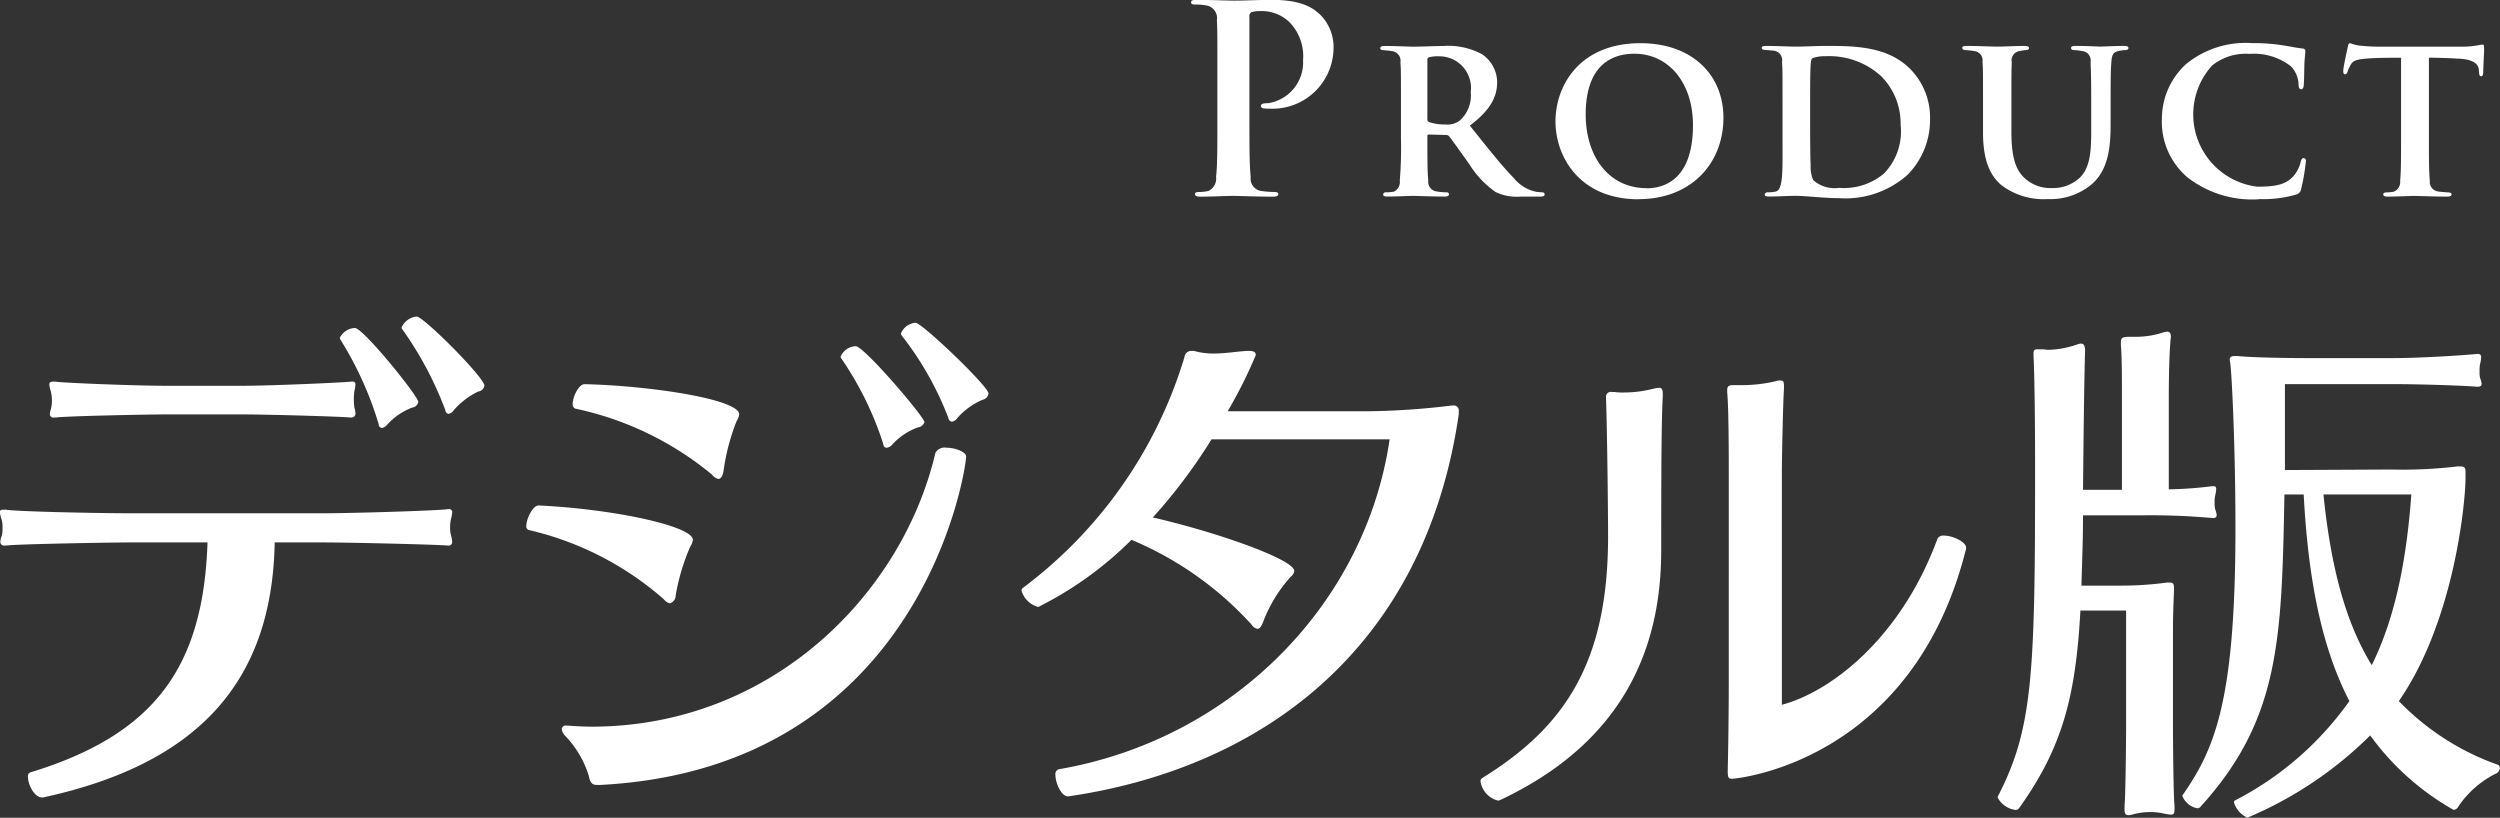
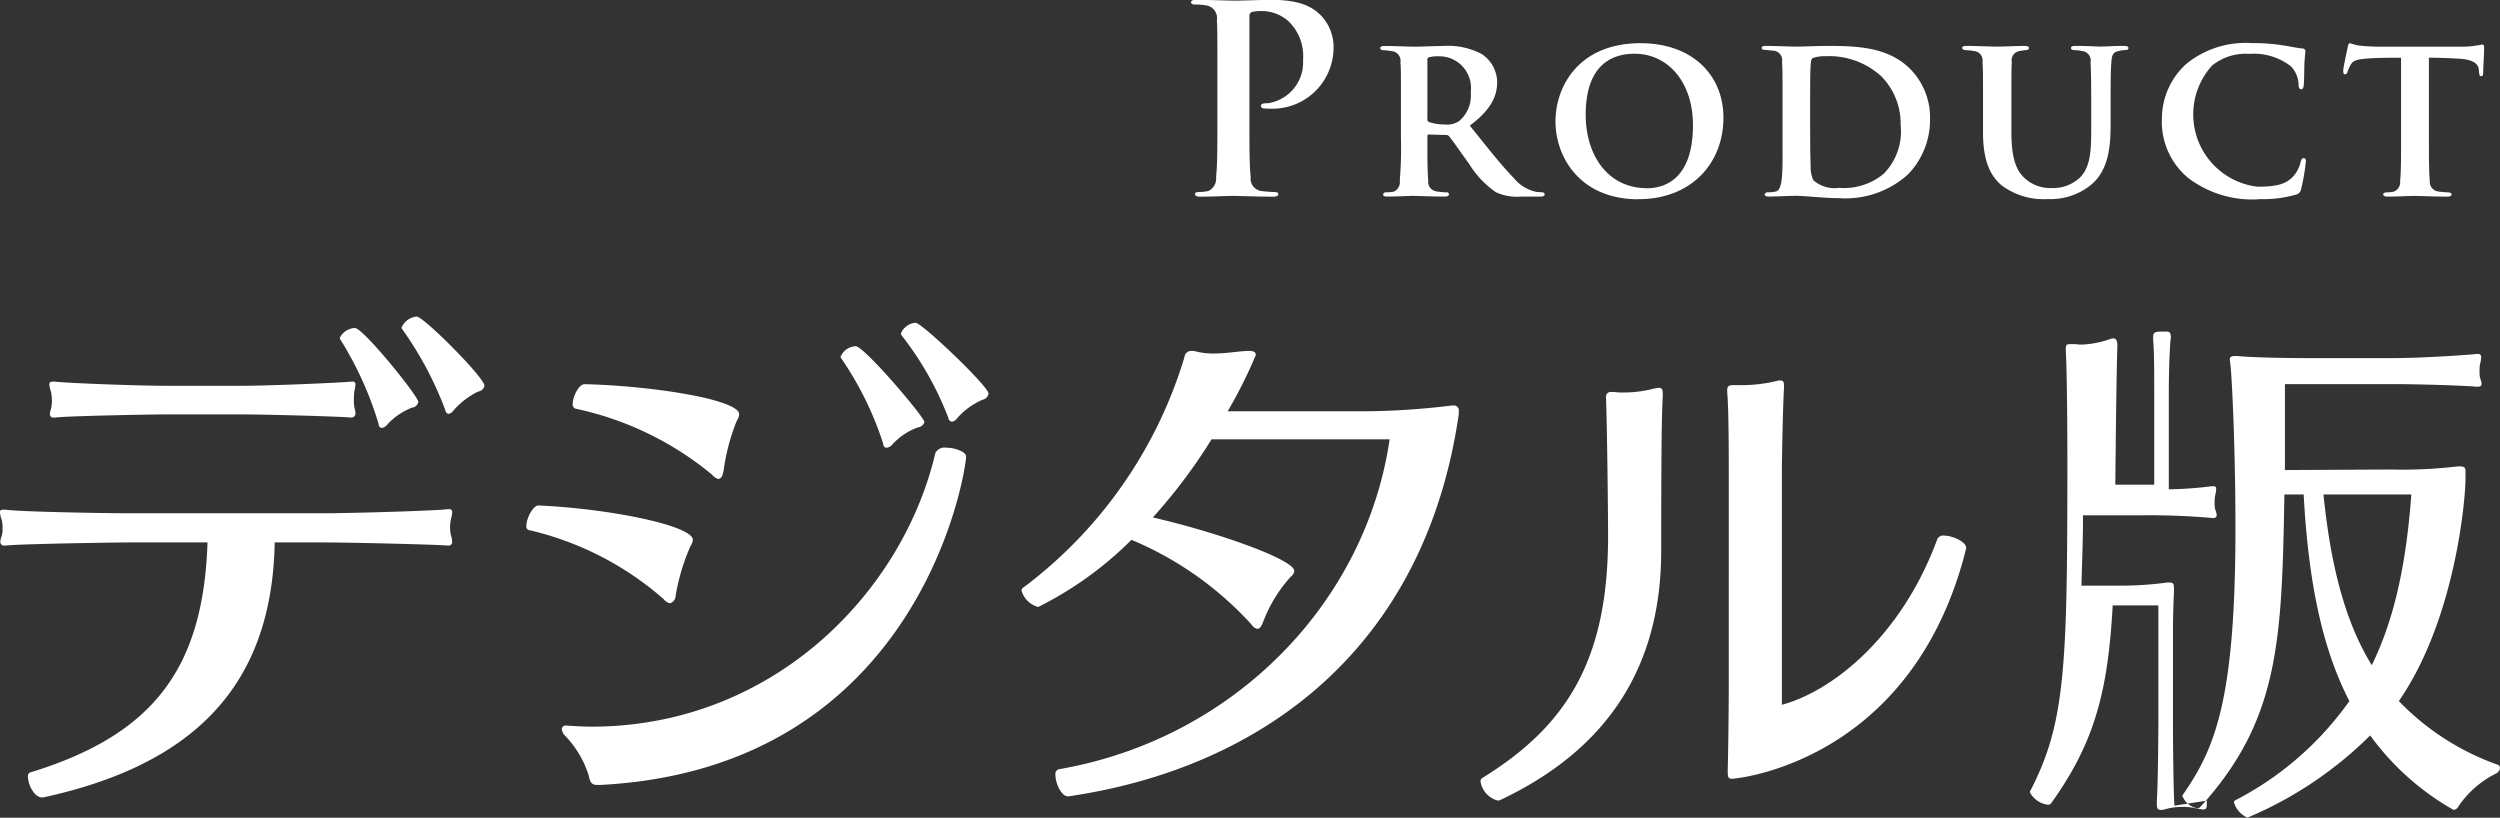
<svg xmlns="http://www.w3.org/2000/svg" width="192.03" height="62.812" viewBox="0 0 192.03 62.812">
  <rect x="0" y="0" width="192.03" height="62.812" fill="#333333" stroke="none" />
  <defs>
    <style>
      .cls-1 {
        fill: #fff;
        fill-rule: evenodd;
      }
    </style>
  </defs>
-   <path id="title_digital.svg" class="cls-1" d="M1812.38,210.844a0.277,0.277,0,0,0,.32-0.32,2.064,2.064,0,0,0-.08-0.44,2.4,2.4,0,0,1-.08-0.6,3.264,3.264,0,0,1,.08-0.72,2.067,2.067,0,0,0,.08-0.439,0.225,0.225,0,0,0-.24-0.28h-0.08c-0.72.12-7.47,0.319-9.59,0.319h-14.87c-1.96,0-8.64-.119-9.52-0.279h-0.16c-0.24,0-.28.08-0.28,0.2a2.448,2.448,0,0,0,.12.519,1.986,1.986,0,0,1,.08.72,1.552,1.552,0,0,1-.08.639,1.168,1.168,0,0,0-.08.36,0.277,0.277,0,0,0,.32.32h0.12c0.84-.12,8.32-0.24,9.44-0.24h6.03c-0.32,9.555-4.04,14.751-13.63,17.67a0.321,0.321,0,0,0-.16.36c0,0.559.48,1.559,1.08,1.559h0.08c11.59-2.519,17.59-8.595,17.79-19.589h3.76c1.88,0,8.75.16,9.51,0.24h0.04Zm-7.43-9.834a0.306,0.306,0,0,0,.32-0.36,1.421,1.421,0,0,0-.08-0.4,5.132,5.132,0,0,1,0-1.279,2.008,2.008,0,0,0,.08-0.48,0.2,0.2,0,0,0-.24-0.24h-0.08c-0.72.08-6.24,0.32-8.36,0.32h-5.92c-1.95,0-7.59-.2-8.47-0.32h-0.12c-0.28,0-.32.08-0.32,0.24a2.443,2.443,0,0,0,.12.52,3.588,3.588,0,0,1,.08.72,2.782,2.782,0,0,1-.08.639,1.168,1.168,0,0,0-.08.36,0.266,0.266,0,0,0,.32.28h0.12c0.84-.12,7.27-0.24,8.39-0.24h5.96c1.88,0,7.56.16,8.32,0.24h0.04Zm9.75-2a0.547,0.547,0,0,0,.48-0.44c0-.639-4.68-5.317-5.2-5.317a1.394,1.394,0,0,0-1.16.84,0.147,0.147,0,0,0,.04.12,27.049,27.049,0,0,1,3.32,6.236,0.3,0.3,0,0,0,.24.28,0.62,0.62,0,0,0,.4-0.28A5.981,5.981,0,0,1,1814.7,199.011Zm-4.6.8c0-.44-4.23-5.677-4.87-5.677a1.345,1.345,0,0,0-1.16.759,0.147,0.147,0,0,0,.04.12,26.586,26.586,0,0,1,2.95,6.517,0.266,0.266,0,0,0,.24.279,0.624,0.624,0,0,0,.4-0.24,5.023,5.023,0,0,1,1.92-1.319A0.547,0.547,0,0,0,1810.1,199.811Zm13.97,29.422c24.75-1.279,28.11-24.305,28.11-25.225,0-.36-0.84-0.68-1.52-0.68a0.8,0.8,0,0,0-.84.4c-2.52,10.754-12.51,21.028-26.43,21.028-0.6,0-1.19-.04-1.83-0.08h-0.08a0.3,0.3,0,0,0-.36.24,0.856,0.856,0,0,0,.24.519,7.692,7.692,0,0,1,1.83,3.079c0.12,0.6.28,0.719,0.68,0.719h0.2Zm5.36-13.952a0.627,0.627,0,0,0,.44-0.6,16.133,16.133,0,0,1,1.12-3.758,1.228,1.228,0,0,0,.2-0.52c0-1.039-6-2.358-11.83-2.638-0.44-.04-0.96,1-0.96,1.559a0.293,0.293,0,0,0,.16.32,23.884,23.884,0,0,1,10.39,5.317A0.851,0.851,0,0,0,1829.43,215.281Zm3.72-9.554c0.16,0,.32-0.16.4-0.64a16.239,16.239,0,0,1,1-3.8,1.228,1.228,0,0,0,.2-0.52c0-1.159-6.8-2.2-11.88-2.319-0.44,0-.91.96-0.91,1.519a0.338,0.338,0,0,0,.2.36,24.35,24.35,0,0,1,10.51,5.077A0.848,0.848,0,0,0,1833.15,205.727Zm20.27-6.076a0.58,0.58,0,0,0,.48-0.48c0-.56-5.12-5.437-5.6-5.437a1.311,1.311,0,0,0-1.12.8,0.193,0.193,0,0,0,.04.16,24.428,24.428,0,0,1,3.6,6.356,0.3,0.3,0,0,0,.28.28,0.62,0.62,0,0,0,.4-0.28A5.522,5.522,0,0,1,1853.42,199.651Zm-4.44,1.719c0-.4-4.64-5.837-5.28-5.837a1.307,1.307,0,0,0-1.16.8,0.147,0.147,0,0,0,.04.12,25.132,25.132,0,0,1,3.24,6.6,0.265,0.265,0,0,0,.24.279,0.614,0.614,0,0,0,.44-0.239,4.952,4.952,0,0,1,1.96-1.32A0.637,0.637,0,0,0,1848.98,201.37Zm41.04-.84a0.379,0.379,0,0,0-.44-0.44h-0.12a57.271,57.271,0,0,1-6.51.44h-10.68a36.234,36.234,0,0,0,2.16-4.317c0-.2-0.12-0.32-0.52-0.32h-0.12c-0.8.04-1.68,0.2-2.56,0.2a5.37,5.37,0,0,1-1.4-.16,1.107,1.107,0,0,0-.36-0.04,0.522,0.522,0,0,0-.52.48,34.546,34.546,0,0,1-12.39,17.709,0.242,0.242,0,0,0-.12.24,1.817,1.817,0,0,0,1.28,1.239,27.477,27.477,0,0,0,7.16-5.157,26.006,26.006,0,0,1,9.23,6.516,0.67,0.67,0,0,0,.44.32c0.16,0,.28-0.12.44-0.519a10.933,10.933,0,0,1,2.12-3.478,0.7,0.7,0,0,0,.28-0.44c0-.88-5.84-2.958-10.87-4.118a41.239,41.239,0,0,0,4.51-6h13.68c-1.84,12.552-11.96,23.026-25.43,25.345a0.393,0.393,0,0,0-.24.44c0,0.6.44,1.639,0.96,1.639h0.04c14.75-2.159,27.34-11.234,29.98-29.343v-0.24ZM1928.99,211c0-.44-1.04-0.92-1.68-0.92a0.511,0.511,0,0,0-.52.24c-2.8,7.636-8.19,11.753-11.95,12.753v-17.87c0-1.119.08-5.117,0.16-6.4v-0.24c0-.28-0.04-0.4-0.28-0.4a0.8,0.8,0,0,0-.28.039,11.576,11.576,0,0,1-2.8.32h-0.56c-0.36,0-.44.12-0.44,0.4v0.16c0.12,1.2.12,5.037,0.12,6.076V221.6c0,1.759-.04,5-0.08,6.516,0,0.559.04,0.639,0.36,0.639,0.16,0,13.83-1.159,17.95-17.669V211Zm-23.3-11.833c0-.32-0.08-0.44-0.28-0.44a2.954,2.954,0,0,0-.48.08,9.267,9.267,0,0,1-2.24.28,4.347,4.347,0,0,1-.72-0.04h-0.2a0.367,0.367,0,0,0-.44.4c0.08,2.039.16,8.635,0.16,10.713,0,9.755-3.4,14.672-9.68,18.549a0.285,0.285,0,0,0-.12.24,1.8,1.8,0,0,0,1.32,1.479,0.361,0.361,0,0,0,.2-0.04c7.36-3.477,12.32-9.314,12.36-19.028,0-7.716.04-10.714,0.12-11.913v-0.28Zm61.66,5.956c0-.239-0.08-0.359-0.4-0.359h-0.2a36.158,36.158,0,0,1-5.12.239l-8.15.04v-6.6h8.27c2.2,0,5.68.12,6.44,0.2h0.08c0.24,0,.32-0.08.32-0.24a2.452,2.452,0,0,0-.12-0.439,1.793,1.793,0,0,1-.04-0.48,2.833,2.833,0,0,1,.04-0.6,2.008,2.008,0,0,0,.08-0.479,0.225,0.225,0,0,0-.24-0.28h-0.08c-0.72.08-4.2,0.32-6.48,0.32h-6.63c-1.4,0-4.12-.04-5.28-0.16h-0.2c-0.28,0-.4.08-0.4,0.279,0,0.08.04,0.16,0.04,0.28,0.12,0.76.4,6.516,0.4,12.673,0,13.152-1.56,16.91-4.04,20.468a0.124,0.124,0,0,0-.04.08,1.518,1.518,0,0,0,1.16.959,0.306,0.306,0,0,0,.2-0.08c6.12-6.716,6.28-12.832,6.48-24.026h1.48c0.36,6.756,1.44,11.873,3.51,15.871a24.474,24.474,0,0,1-8.79,7.635,0.212,0.212,0,0,0-.08.12,1.848,1.848,0,0,0,1.04,1.2,29.7,29.7,0,0,0,9.43-6.317,20.1,20.1,0,0,0,6.4,5.717,0.428,0.428,0,0,0,.36-0.24,7.53,7.53,0,0,1,2.92-2.558,0.5,0.5,0,0,0,.28-0.4,0.256,0.256,0,0,0-.2-0.28,19.633,19.633,0,0,1-7.56-4.877c4.32-6.236,5.12-15.471,5.12-17.07v-0.6Zm-22.35,25.7c-0.08-.6-0.12-4.877-0.12-6.156V217.44c0-1.239.04-2.239,0.08-3.118v-0.2c0-.36-0.08-0.44-0.36-0.44h-0.16a26.023,26.023,0,0,1-3.52.24h-3.07c0.04-1.639.12-3.4,0.12-5.4h4.51a53.633,53.633,0,0,1,5.36.2h0.12a0.226,0.226,0,0,0,.28-0.24,2.452,2.452,0,0,0-.12-0.439,1.793,1.793,0,0,1-.04-0.48,2.46,2.46,0,0,1,.04-0.56,2.4,2.4,0,0,0,.08-0.479c0-.16-0.04-0.24-0.2-0.24h-0.12a29.549,29.549,0,0,1-3.32.24v-7.076c0-1.719.04-3.2,0.12-4.238,0-.16.04-0.28,0.04-0.4,0-.239-0.08-0.4-0.28-0.4a1.484,1.484,0,0,0-.36.08,6.828,6.828,0,0,1-2.12.319h-0.44c-0.52,0-.64.08-0.64,0.4v0.24c0.08,0.96.08,2.519,0.08,4.078v7.036h-2.99c0.04-3.6.08-8.156,0.16-10.674,0-.36-0.08-0.56-0.32-0.56a1.237,1.237,0,0,0-.32.08,7.294,7.294,0,0,1-2.16.4c-0.2,0-.32-0.04-0.48-0.04h-0.32c-0.28,0-.36.04-0.36,0.32v0.2c0.08,1.519.12,5.276,0.12,8.595,0,15.83-.16,20.028-2.88,25.265v0.04a1.805,1.805,0,0,0,1.36.959,0.311,0.311,0,0,0,.28-0.12c3.32-4.637,4.36-8.555,4.72-15.191h3.51v9c0,0.759-.04,5.277-0.12,5.956v0.28c0,0.32.04,0.48,0.32,0.48a1.76,1.76,0,0,0,.4-0.08,5.2,5.2,0,0,1,1.24-.16,4.7,4.7,0,0,1,1.08.12,4.2,4.2,0,0,0,.52.08c0.2,0,.28-0.08.28-0.4v-0.28Zm18.19-23.906c-0.36,4.917-1.2,9.4-3.04,13.113-2.04-3.318-3.15-7.6-3.71-13.113h6.75Zm-91.71-28.669c0,1.839,0,3.418-.1,4.257a1.07,1.07,0,0,1-.58,1.1,3.264,3.264,0,0,1-.72.08c-0.24,0-.32.06-0.32,0.16,0,0.14.14,0.2,0.4,0.2,0.8,0,2.06-.06,2.52-0.06,0.52,0,1.78.06,3.1,0.06,0.22,0,.38-0.06.38-0.2,0-.1-0.1-0.16-0.32-0.16a8.426,8.426,0,0,1-1.02-.08,0.956,0.956,0,0,1-.78-1.079c-0.1-.86-0.1-2.439-0.1-4.278v-8a0.365,0.365,0,0,1,.16-0.38,2.829,2.829,0,0,1,.78-0.08,3.1,3.1,0,0,1,2.06.78,3.714,3.714,0,0,1,1.12,2.978,3.17,3.17,0,0,1-2.68,3.318c-0.42,0-.56.06-0.56,0.22a0.222,0.222,0,0,0,.24.18,2.954,2.954,0,0,0,.42.02,4.694,4.694,0,0,0,4.92-4.538,3.533,3.533,0,0,0-.96-2.618c-0.46-.44-1.26-1.2-3.76-1.2-0.92,0-2.08.059-2.9,0.059-0.56,0-1.82-.059-2.88-0.059-0.3,0-.44.04-0.44,0.18s0.12,0.18.34,0.18a4.114,4.114,0,0,1,.78.06,0.981,0.981,0,0,1,.86,1.139c0.04,0.639.04,1.2,0.04,4.237v3.518Zm14.1,1.348a29.471,29.471,0,0,1-.09,3.2,0.822,0.822,0,0,1-.45.863,4.256,4.256,0,0,1-.58.054,0.206,0.206,0,0,0-.25.162c0,0.108.11,0.162,0.31,0.162,0.63,0,1.72-.054,1.99-0.054,0.24,0,1.5.054,2.45,0.054,0.2,0,.31-0.072.31-0.18a0.166,0.166,0,0,0-.2-0.144,5.427,5.427,0,0,1-.76-0.072,0.738,0.738,0,0,1-.63-0.845c-0.07-.63-0.07-1.691-0.07-3.077v-0.323a0.113,0.113,0,0,1,.13-0.126l1.27,0.036a0.314,0.314,0,0,1,.26.09c0.23,0.269.89,1.223,1.54,2.122a7.34,7.34,0,0,0,2.05,2.177,3.808,3.808,0,0,0,1.95.342h1.51c0.2,0,.3-0.054.3-0.18a0.177,0.177,0,0,0-.21-0.144c-0.13-.018-0.25-0.018-0.42-0.036a3.007,3.007,0,0,1-1.74-1.062c-0.94-.953-2.05-2.374-3.38-4.029,1.56-1.169,2.1-2.194,2.1-3.346a2.622,2.622,0,0,0-1.17-2.141,5.458,5.458,0,0,0-2.95-.629c-0.54,0-1.82.054-2.3,0.054-0.31,0-1.4-.054-2.21-0.054-0.24,0-.35.054-0.35,0.162s0.09,0.162.27,0.162c0.2,0.017.42,0.036,0.62,0.072a0.74,0.74,0,0,1,.66.863c0.04,0.486.04,0.828,0.04,3.166v2.7Zm2.03-6.045a0.194,0.194,0,0,1,.13-0.216,2.816,2.816,0,0,1,.81-0.072,2.431,2.431,0,0,1,2.39,2.752,2.558,2.558,0,0,1-.88,2.213,1.614,1.614,0,0,1-1.1.27,3.678,3.678,0,0,1-1.21-.18,0.222,0.222,0,0,1-.14-0.252V173.56Zm16.22,10.685c4.05,0,6.52-2.752,6.52-6.259,0-3.293-2.41-5.721-6.37-5.721-4.73,0-6.53,3.31-6.53,6.008C1897.45,180.99,1899.32,184.245,1903.83,184.245Zm0.63-.845c-2.98,0-4.69-2.518-4.69-5.648,0-3.778,1.98-4.678,3.74-4.678,2.63,0,4.5,2.231,4.5,5.487C1908.01,182.95,1905.56,183.4,1904.46,183.4Zm10.43-3.8c0,2.41.07,3.957-.54,4.065a3.114,3.114,0,0,1-.56.054,0.231,0.231,0,0,0-.27.162c0,0.108.09,0.162,0.31,0.162,0.66,0,1.63-.054,2.07-0.054,0.77,0,2.19.18,3.34,0.18a7.174,7.174,0,0,0,5.26-1.8,6,6,0,0,0,1.72-4.246,5.305,5.305,0,0,0-1.53-3.885c-1.69-1.691-4.13-1.763-6.26-1.763-1.04,0-1.96.054-2.48,0.054-0.49,0-1.56-.054-2.32-0.054-0.23,0-.34.035-0.34,0.144s0.09,0.161.27,0.161l0.61,0.055a0.735,0.735,0,0,1,.68.881c0.04,0.486.04,0.881,0.04,3.184v2.7Zm2.12-2.9c0-3.13.04-3.166,0.2-3.292a2.845,2.845,0,0,1,1.01-.144,5.936,5.936,0,0,1,4.26,1.547,5.153,5.153,0,0,1,1.48,3.724,4.636,4.636,0,0,1-1.28,3.742,4.765,4.765,0,0,1-3.44,1.1,2.483,2.483,0,0,1-1.99-.593,2.562,2.562,0,0,1-.2-1.152c-0.02-.288-0.04-1.421-0.04-3.04v-1.889Zm15.46,0.2c0-2.231,0-2.68.03-3.166a0.716,0.716,0,0,1,.58-0.863,4.366,4.366,0,0,1,.47-0.072c0.16,0,.27-0.054.27-0.162s-0.11-.162-0.36-0.162c-0.56,0-1.73.054-2.07,0.054-0.42,0-1.51-.054-2.32-0.054-0.26,0-.38.035-0.38,0.144s0.11,0.18.29,0.18a5.15,5.15,0,0,1,.64.072,0.716,0.716,0,0,1,.63.827c0.04,0.5.04,0.864,0.04,3.2v2.249c0,2.231.61,3.346,1.42,4.029a5.366,5.366,0,0,0,3.56,1.061,4.919,4.919,0,0,0,3.3-1.079c1.36-1.115,1.52-2.932,1.52-4.641v-1.619c0-2.3.02-2.7,0.06-3.184,0.03-.54.14-0.773,0.56-0.845a2.013,2.013,0,0,1,.46-0.072c0.2,0,.29-0.054.29-0.162s-0.11-.162-0.34-0.162c-0.65,0-1.64.054-1.85,0.054-0.06,0-1.06-.054-1.87-0.054-0.26,0-.35.054-0.35,0.162s0.09,0.162.27,0.162a3.761,3.761,0,0,1,.58.072,0.724,0.724,0,0,1,.65.863c0.02,0.486.05,0.863,0.05,3.166v1.907c0,1.565-.02,2.986-0.9,3.813a3.006,3.006,0,0,1-2.1.774,2.939,2.939,0,0,1-1.89-.576c-0.81-.611-1.24-1.529-1.24-3.741v-2.177Zm19.02,7.339a9.141,9.141,0,0,0,2.83-.341,0.529,0.529,0,0,0,.41-0.45,15.581,15.581,0,0,0,.36-2.123,0.193,0.193,0,0,0-.16-0.233c-0.13,0-.18.054-0.25,0.324a2.5,2.5,0,0,1-.53,1.043c-0.61.683-1.4,0.827-2.8,0.827a5.592,5.592,0,0,1-3.47-9.3,4.093,4.093,0,0,1,2.87-.9,4.628,4.628,0,0,1,3.19.954,2.11,2.11,0,0,1,.59,1.421c0,0.216.07,0.342,0.2,0.342s0.18-.126.2-0.36c0.03-.324.03-1.205,0.05-1.709,0.04-.54.07-0.756,0.07-0.881a0.206,0.206,0,0,0-.23-0.18c-0.49-.054-0.95-0.163-1.56-0.252a14.21,14.21,0,0,0-2.31-.162,7.212,7.212,0,0,0-5.05,1.6,5.68,5.68,0,0,0-1.87,4.209,5.6,5.6,0,0,0,1.98,4.516A8.121,8.121,0,0,0,1951.49,184.245Zm13.05-10.865c0.99,0.018,1.65.036,2.09,0.072,1.33,0.018,1.71.432,1.74,0.846,0,0.072.02,0.144,0.02,0.2,0.02,0.217.04,0.306,0.16,0.306s0.14-.089.16-0.252c0-.4.07-1.511,0.07-1.817,0-.269-0.01-0.359-0.12-0.359-0.09,0-.22.036-0.45,0.072a6.5,6.5,0,0,1-1.08.09h-6.37a14.6,14.6,0,0,1-1.62-.09,3.928,3.928,0,0,1-.66-0.18q-0.135,0-.18.324c-0.04.2-.33,1.475-0.34,1.8,0,0.18.03,0.269,0.14,0.269a0.212,0.212,0,0,0,.18-0.179,3.421,3.421,0,0,1,.22-0.5c0.21-.4.48-0.468,1.4-0.54,0.72-.054,1.9-0.054,2.5-0.054v6.225c0,1.421,0,2.572-.07,3.219a0.807,0.807,0,0,1-.49.846,3.756,3.756,0,0,1-.54.054c-0.2,0-.27.072-0.27,0.144,0,0.108.11,0.18,0.33,0.18,0.61,0,1.7-.054,2.06-0.054,0.4,0,1.5.054,2.54,0.054,0.22,0,.32-0.072.32-0.18,0-.072-0.09-0.144-0.27-0.144-0.23-.018-0.55-0.036-0.77-0.072a0.738,0.738,0,0,1-.63-0.809c-0.07-.666-0.07-1.871-0.07-3.238V173.38Z" transform="translate(-1777.97 -168.938)" />
+   <path id="title_digital.svg" class="cls-1" d="M1812.38,210.844a0.277,0.277,0,0,0,.32-0.32,2.064,2.064,0,0,0-.08-0.44,2.4,2.4,0,0,1-.08-0.6,3.264,3.264,0,0,1,.08-0.72,2.067,2.067,0,0,0,.08-0.439,0.225,0.225,0,0,0-.24-0.28h-0.08c-0.72.12-7.47,0.319-9.59,0.319h-14.87c-1.96,0-8.64-.119-9.52-0.279h-0.16c-0.24,0-.28.08-0.28,0.2a2.448,2.448,0,0,0,.12.519,1.986,1.986,0,0,1,.08.72,1.552,1.552,0,0,1-.08.639,1.168,1.168,0,0,0-.08.36,0.277,0.277,0,0,0,.32.32h0.12c0.84-.12,8.32-0.24,9.44-0.24h6.03c-0.32,9.555-4.04,14.751-13.63,17.67a0.321,0.321,0,0,0-.16.36c0,0.559.48,1.559,1.08,1.559h0.08c11.59-2.519,17.59-8.595,17.79-19.589h3.76c1.88,0,8.75.16,9.51,0.24h0.04Zm-7.43-9.834a0.306,0.306,0,0,0,.32-0.36,1.421,1.421,0,0,0-.08-0.4,5.132,5.132,0,0,1,0-1.279,2.008,2.008,0,0,0,.08-0.48,0.2,0.2,0,0,0-.24-0.24h-0.08c-0.72.08-6.24,0.32-8.36,0.32h-5.92c-1.95,0-7.59-.2-8.47-0.32h-0.12c-0.28,0-.32.08-0.32,0.24a2.443,2.443,0,0,0,.12.52,3.588,3.588,0,0,1,.08.72,2.782,2.782,0,0,1-.08.639,1.168,1.168,0,0,0-.08.36,0.266,0.266,0,0,0,.32.28h0.12c0.84-.12,7.27-0.24,8.39-0.24h5.96c1.88,0,7.56.16,8.32,0.24h0.04Zm9.75-2a0.547,0.547,0,0,0,.48-0.44c0-.639-4.68-5.317-5.2-5.317a1.394,1.394,0,0,0-1.16.84,0.147,0.147,0,0,0,.04.12,27.049,27.049,0,0,1,3.32,6.236,0.3,0.3,0,0,0,.24.28,0.62,0.62,0,0,0,.4-0.28A5.981,5.981,0,0,1,1814.7,199.011Zm-4.6.8c0-.44-4.23-5.677-4.87-5.677a1.345,1.345,0,0,0-1.16.759,0.147,0.147,0,0,0,.04.12,26.586,26.586,0,0,1,2.95,6.517,0.266,0.266,0,0,0,.24.279,0.624,0.624,0,0,0,.4-0.24,5.023,5.023,0,0,1,1.92-1.319A0.547,0.547,0,0,0,1810.1,199.811Zm13.97,29.422c24.75-1.279,28.11-24.305,28.11-25.225,0-.36-0.84-0.68-1.52-0.68a0.8,0.8,0,0,0-.84.4c-2.52,10.754-12.51,21.028-26.43,21.028-0.6,0-1.19-.04-1.83-0.08h-0.08a0.3,0.3,0,0,0-.36.24,0.856,0.856,0,0,0,.24.519,7.692,7.692,0,0,1,1.83,3.079c0.12,0.6.28,0.719,0.68,0.719h0.2Zm5.36-13.952a0.627,0.627,0,0,0,.44-0.6,16.133,16.133,0,0,1,1.12-3.758,1.228,1.228,0,0,0,.2-0.52c0-1.039-6-2.358-11.83-2.638-0.44-.04-0.96,1-0.96,1.559a0.293,0.293,0,0,0,.16.32,23.884,23.884,0,0,1,10.39,5.317A0.851,0.851,0,0,0,1829.43,215.281Zm3.72-9.554c0.16,0,.32-0.16.4-0.64a16.239,16.239,0,0,1,1-3.8,1.228,1.228,0,0,0,.2-0.52c0-1.159-6.8-2.2-11.88-2.319-0.44,0-.91.96-0.91,1.519a0.338,0.338,0,0,0,.2.36,24.35,24.35,0,0,1,10.51,5.077A0.848,0.848,0,0,0,1833.15,205.727Zm20.27-6.076a0.58,0.58,0,0,0,.48-0.48c0-.56-5.12-5.437-5.6-5.437a1.311,1.311,0,0,0-1.12.8,0.193,0.193,0,0,0,.04.16,24.428,24.428,0,0,1,3.6,6.356,0.3,0.3,0,0,0,.28.28,0.62,0.62,0,0,0,.4-0.28A5.522,5.522,0,0,1,1853.42,199.651Zm-4.44,1.719c0-.4-4.64-5.837-5.28-5.837a1.307,1.307,0,0,0-1.16.8,0.147,0.147,0,0,0,.04.12,25.132,25.132,0,0,1,3.24,6.6,0.265,0.265,0,0,0,.24.279,0.614,0.614,0,0,0,.44-0.239,4.952,4.952,0,0,1,1.96-1.32A0.637,0.637,0,0,0,1848.98,201.37Zm41.04-.84a0.379,0.379,0,0,0-.44-0.44h-0.12a57.271,57.271,0,0,1-6.51.44h-10.68a36.234,36.234,0,0,0,2.16-4.317c0-.2-0.12-0.32-0.52-0.32h-0.12c-0.8.04-1.68,0.2-2.56,0.2a5.37,5.37,0,0,1-1.4-.16,1.107,1.107,0,0,0-.36-0.04,0.522,0.522,0,0,0-.52.48,34.546,34.546,0,0,1-12.39,17.709,0.242,0.242,0,0,0-.12.24,1.817,1.817,0,0,0,1.28,1.239,27.477,27.477,0,0,0,7.16-5.157,26.006,26.006,0,0,1,9.23,6.516,0.67,0.67,0,0,0,.44.32c0.16,0,.28-0.12.44-0.519a10.933,10.933,0,0,1,2.12-3.478,0.7,0.7,0,0,0,.28-0.44c0-.88-5.84-2.958-10.87-4.118a41.239,41.239,0,0,0,4.51-6h13.68c-1.84,12.552-11.96,23.026-25.43,25.345a0.393,0.393,0,0,0-.24.44c0,0.6.44,1.639,0.96,1.639h0.04c14.75-2.159,27.34-11.234,29.98-29.343v-0.24ZM1928.99,211c0-.44-1.04-0.92-1.68-0.92a0.511,0.511,0,0,0-.52.24c-2.8,7.636-8.19,11.753-11.95,12.753v-17.87c0-1.119.08-5.117,0.16-6.4v-0.24c0-.28-0.04-0.4-0.28-0.4a0.8,0.8,0,0,0-.28.039,11.576,11.576,0,0,1-2.8.32h-0.56c-0.36,0-.44.12-0.44,0.4v0.16c0.12,1.2.12,5.037,0.12,6.076V221.6c0,1.759-.04,5-0.08,6.516,0,0.559.04,0.639,0.36,0.639,0.16,0,13.83-1.159,17.95-17.669V211Zm-23.3-11.833c0-.32-0.08-0.44-0.28-0.44a2.954,2.954,0,0,0-.48.08,9.267,9.267,0,0,1-2.24.28,4.347,4.347,0,0,1-.72-0.04h-0.2a0.367,0.367,0,0,0-.44.4c0.08,2.039.16,8.635,0.16,10.713,0,9.755-3.4,14.672-9.68,18.549a0.285,0.285,0,0,0-.12.24,1.8,1.8,0,0,0,1.32,1.479,0.361,0.361,0,0,0,.2-0.04c7.36-3.477,12.32-9.314,12.36-19.028,0-7.716.04-10.714,0.12-11.913v-0.28Zm61.66,5.956c0-.239-0.08-0.359-0.4-0.359h-0.2a36.158,36.158,0,0,1-5.12.239l-8.15.04v-6.6h8.27c2.2,0,5.68.12,6.44,0.2h0.08c0.24,0,.32-0.08.32-0.24a2.452,2.452,0,0,0-.12-0.439,1.793,1.793,0,0,1-.04-0.48,2.833,2.833,0,0,1,.04-0.6,2.008,2.008,0,0,0,.08-0.479,0.225,0.225,0,0,0-.24-0.28h-0.08c-0.72.08-4.2,0.32-6.48,0.32h-6.63c-1.4,0-4.12-.04-5.28-0.16h-0.2c-0.28,0-.4.08-0.4,0.279,0,0.08.04,0.16,0.04,0.28,0.12,0.76.4,6.516,0.4,12.673,0,13.152-1.56,16.91-4.04,20.468a0.124,0.124,0,0,0-.04.08,1.518,1.518,0,0,0,1.16.959,0.306,0.306,0,0,0,.2-0.08c6.12-6.716,6.28-12.832,6.48-24.026h1.48c0.36,6.756,1.44,11.873,3.51,15.871a24.474,24.474,0,0,1-8.79,7.635,0.212,0.212,0,0,0-.08.12,1.848,1.848,0,0,0,1.04,1.2,29.7,29.7,0,0,0,9.43-6.317,20.1,20.1,0,0,0,6.4,5.717,0.428,0.428,0,0,0,.36-0.24,7.53,7.53,0,0,1,2.92-2.558,0.5,0.5,0,0,0,.28-0.4,0.256,0.256,0,0,0-.2-0.28,19.633,19.633,0,0,1-7.56-4.877c4.32-6.236,5.12-15.471,5.12-17.07v-0.6Zm-22.35,25.7c-0.08-.6-0.12-4.877-0.12-6.156V217.44c0-1.239.04-2.239,0.08-3.118v-0.2c0-.36-0.08-0.44-0.36-0.44h-0.16a26.023,26.023,0,0,1-3.52.24h-3.07c0.04-1.639.12-3.4,0.12-5.4h4.51a53.633,53.633,0,0,1,5.36.2h0.12a0.226,0.226,0,0,0,.28-0.24,2.452,2.452,0,0,0-.12-0.439,1.793,1.793,0,0,1-.04-0.48,2.46,2.46,0,0,1,.04-0.56,2.4,2.4,0,0,0,.08-0.479c0-.16-0.04-0.24-0.2-0.24h-0.12a29.549,29.549,0,0,1-3.32.24v-7.076c0-1.719.04-3.2,0.12-4.238,0-.16.04-0.28,0.04-0.4,0-.239-0.08-0.4-0.28-0.4h-0.44c-0.52,0-.64.08-0.64,0.4v0.24c0.08,0.96.08,2.519,0.08,4.078v7.036h-2.99c0.04-3.6.08-8.156,0.16-10.674,0-.36-0.08-0.56-0.32-0.56a1.237,1.237,0,0,0-.32.08,7.294,7.294,0,0,1-2.16.4c-0.2,0-.32-0.04-0.48-0.04h-0.32c-0.28,0-.36.04-0.36,0.32v0.2c0.08,1.519.12,5.276,0.12,8.595,0,15.83-.16,20.028-2.88,25.265v0.04a1.805,1.805,0,0,0,1.36.959,0.311,0.311,0,0,0,.28-0.12c3.32-4.637,4.36-8.555,4.72-15.191h3.51v9c0,0.759-.04,5.277-0.12,5.956v0.28c0,0.32.04,0.48,0.32,0.48a1.76,1.76,0,0,0,.4-0.08,5.2,5.2,0,0,1,1.24-.16,4.7,4.7,0,0,1,1.08.12,4.2,4.2,0,0,0,.52.08c0.2,0,.28-0.08.28-0.4v-0.28Zm18.19-23.906c-0.36,4.917-1.2,9.4-3.04,13.113-2.04-3.318-3.15-7.6-3.71-13.113h6.75Zm-91.71-28.669c0,1.839,0,3.418-.1,4.257a1.07,1.07,0,0,1-.58,1.1,3.264,3.264,0,0,1-.72.08c-0.24,0-.32.06-0.32,0.16,0,0.14.14,0.2,0.4,0.2,0.8,0,2.06-.06,2.52-0.06,0.52,0,1.78.06,3.1,0.06,0.22,0,.38-0.06.38-0.2,0-.1-0.1-0.16-0.32-0.16a8.426,8.426,0,0,1-1.02-.08,0.956,0.956,0,0,1-.78-1.079c-0.1-.86-0.1-2.439-0.1-4.278v-8a0.365,0.365,0,0,1,.16-0.38,2.829,2.829,0,0,1,.78-0.08,3.1,3.1,0,0,1,2.06.78,3.714,3.714,0,0,1,1.12,2.978,3.17,3.17,0,0,1-2.68,3.318c-0.42,0-.56.06-0.56,0.22a0.222,0.222,0,0,0,.24.18,2.954,2.954,0,0,0,.42.02,4.694,4.694,0,0,0,4.92-4.538,3.533,3.533,0,0,0-.96-2.618c-0.46-.44-1.26-1.2-3.76-1.2-0.92,0-2.08.059-2.9,0.059-0.56,0-1.82-.059-2.88-0.059-0.3,0-.44.04-0.44,0.18s0.12,0.18.34,0.18a4.114,4.114,0,0,1,.78.06,0.981,0.981,0,0,1,.86,1.139c0.04,0.639.04,1.2,0.04,4.237v3.518Zm14.1,1.348a29.471,29.471,0,0,1-.09,3.2,0.822,0.822,0,0,1-.45.863,4.256,4.256,0,0,1-.58.054,0.206,0.206,0,0,0-.25.162c0,0.108.11,0.162,0.31,0.162,0.63,0,1.72-.054,1.99-0.054,0.24,0,1.5.054,2.45,0.054,0.2,0,.31-0.072.31-0.18a0.166,0.166,0,0,0-.2-0.144,5.427,5.427,0,0,1-.76-0.072,0.738,0.738,0,0,1-.63-0.845c-0.07-.63-0.07-1.691-0.07-3.077v-0.323a0.113,0.113,0,0,1,.13-0.126l1.27,0.036a0.314,0.314,0,0,1,.26.09c0.23,0.269.89,1.223,1.54,2.122a7.34,7.34,0,0,0,2.05,2.177,3.808,3.808,0,0,0,1.95.342h1.51c0.2,0,.3-0.054.3-0.18a0.177,0.177,0,0,0-.21-0.144c-0.13-.018-0.25-0.018-0.42-0.036a3.007,3.007,0,0,1-1.74-1.062c-0.94-.953-2.05-2.374-3.38-4.029,1.56-1.169,2.1-2.194,2.1-3.346a2.622,2.622,0,0,0-1.17-2.141,5.458,5.458,0,0,0-2.95-.629c-0.54,0-1.82.054-2.3,0.054-0.31,0-1.4-.054-2.21-0.054-0.24,0-.35.054-0.35,0.162s0.09,0.162.27,0.162c0.2,0.017.42,0.036,0.62,0.072a0.74,0.74,0,0,1,.66.863c0.04,0.486.04,0.828,0.04,3.166v2.7Zm2.03-6.045a0.194,0.194,0,0,1,.13-0.216,2.816,2.816,0,0,1,.81-0.072,2.431,2.431,0,0,1,2.39,2.752,2.558,2.558,0,0,1-.88,2.213,1.614,1.614,0,0,1-1.1.27,3.678,3.678,0,0,1-1.21-.18,0.222,0.222,0,0,1-.14-0.252V173.56Zm16.22,10.685c4.05,0,6.52-2.752,6.52-6.259,0-3.293-2.41-5.721-6.37-5.721-4.73,0-6.53,3.31-6.53,6.008C1897.45,180.99,1899.32,184.245,1903.83,184.245Zm0.63-.845c-2.98,0-4.69-2.518-4.69-5.648,0-3.778,1.98-4.678,3.74-4.678,2.63,0,4.5,2.231,4.5,5.487C1908.01,182.95,1905.56,183.4,1904.46,183.4Zm10.43-3.8c0,2.41.07,3.957-.54,4.065a3.114,3.114,0,0,1-.56.054,0.231,0.231,0,0,0-.27.162c0,0.108.09,0.162,0.31,0.162,0.66,0,1.63-.054,2.07-0.054,0.77,0,2.19.18,3.34,0.18a7.174,7.174,0,0,0,5.26-1.8,6,6,0,0,0,1.72-4.246,5.305,5.305,0,0,0-1.53-3.885c-1.69-1.691-4.13-1.763-6.26-1.763-1.04,0-1.96.054-2.48,0.054-0.49,0-1.56-.054-2.32-0.054-0.23,0-.34.035-0.34,0.144s0.09,0.161.27,0.161l0.61,0.055a0.735,0.735,0,0,1,.68.881c0.04,0.486.04,0.881,0.04,3.184v2.7Zm2.12-2.9c0-3.13.04-3.166,0.2-3.292a2.845,2.845,0,0,1,1.01-.144,5.936,5.936,0,0,1,4.26,1.547,5.153,5.153,0,0,1,1.48,3.724,4.636,4.636,0,0,1-1.28,3.742,4.765,4.765,0,0,1-3.44,1.1,2.483,2.483,0,0,1-1.99-.593,2.562,2.562,0,0,1-.2-1.152c-0.02-.288-0.04-1.421-0.04-3.04v-1.889Zm15.46,0.2c0-2.231,0-2.68.03-3.166a0.716,0.716,0,0,1,.58-0.863,4.366,4.366,0,0,1,.47-0.072c0.16,0,.27-0.054.27-0.162s-0.11-.162-0.36-0.162c-0.56,0-1.73.054-2.07,0.054-0.42,0-1.51-.054-2.32-0.054-0.26,0-.38.035-0.38,0.144s0.11,0.18.29,0.18a5.15,5.15,0,0,1,.64.072,0.716,0.716,0,0,1,.63.827c0.04,0.5.04,0.864,0.04,3.2v2.249c0,2.231.61,3.346,1.42,4.029a5.366,5.366,0,0,0,3.56,1.061,4.919,4.919,0,0,0,3.3-1.079c1.36-1.115,1.52-2.932,1.52-4.641v-1.619c0-2.3.02-2.7,0.06-3.184,0.03-.54.14-0.773,0.56-0.845a2.013,2.013,0,0,1,.46-0.072c0.2,0,.29-0.054.29-0.162s-0.11-.162-0.34-0.162c-0.65,0-1.64.054-1.85,0.054-0.06,0-1.06-.054-1.87-0.054-0.26,0-.35.054-0.35,0.162s0.09,0.162.27,0.162a3.761,3.761,0,0,1,.58.072,0.724,0.724,0,0,1,.65.863c0.02,0.486.05,0.863,0.05,3.166v1.907c0,1.565-.02,2.986-0.9,3.813a3.006,3.006,0,0,1-2.1.774,2.939,2.939,0,0,1-1.89-.576c-0.81-.611-1.24-1.529-1.24-3.741v-2.177Zm19.02,7.339a9.141,9.141,0,0,0,2.83-.341,0.529,0.529,0,0,0,.41-0.45,15.581,15.581,0,0,0,.36-2.123,0.193,0.193,0,0,0-.16-0.233c-0.13,0-.18.054-0.25,0.324a2.5,2.5,0,0,1-.53,1.043c-0.61.683-1.4,0.827-2.8,0.827a5.592,5.592,0,0,1-3.47-9.3,4.093,4.093,0,0,1,2.87-.9,4.628,4.628,0,0,1,3.19.954,2.11,2.11,0,0,1,.59,1.421c0,0.216.07,0.342,0.2,0.342s0.18-.126.2-0.36c0.03-.324.03-1.205,0.05-1.709,0.04-.54.07-0.756,0.07-0.881a0.206,0.206,0,0,0-.23-0.18c-0.49-.054-0.95-0.163-1.56-0.252a14.21,14.21,0,0,0-2.31-.162,7.212,7.212,0,0,0-5.05,1.6,5.68,5.68,0,0,0-1.87,4.209,5.6,5.6,0,0,0,1.98,4.516A8.121,8.121,0,0,0,1951.49,184.245Zm13.05-10.865c0.99,0.018,1.65.036,2.09,0.072,1.33,0.018,1.71.432,1.74,0.846,0,0.072.02,0.144,0.02,0.2,0.02,0.217.04,0.306,0.16,0.306s0.14-.089.16-0.252c0-.4.07-1.511,0.07-1.817,0-.269-0.01-0.359-0.12-0.359-0.09,0-.22.036-0.45,0.072a6.5,6.5,0,0,1-1.08.09h-6.37a14.6,14.6,0,0,1-1.62-.09,3.928,3.928,0,0,1-.66-0.18q-0.135,0-.18.324c-0.04.2-.33,1.475-0.34,1.8,0,0.18.03,0.269,0.14,0.269a0.212,0.212,0,0,0,.18-0.179,3.421,3.421,0,0,1,.22-0.5c0.21-.4.48-0.468,1.4-0.54,0.72-.054,1.9-0.054,2.5-0.054v6.225c0,1.421,0,2.572-.07,3.219a0.807,0.807,0,0,1-.49.846,3.756,3.756,0,0,1-.54.054c-0.2,0-.27.072-0.27,0.144,0,0.108.11,0.18,0.33,0.18,0.61,0,1.7-.054,2.06-0.054,0.4,0,1.5.054,2.54,0.054,0.22,0,.32-0.072.32-0.18,0-.072-0.09-0.144-0.27-0.144-0.23-.018-0.55-0.036-0.77-0.072a0.738,0.738,0,0,1-.63-0.809c-0.07-.666-0.07-1.871-0.07-3.238V173.38Z" transform="translate(-1777.97 -168.938)" />
</svg>